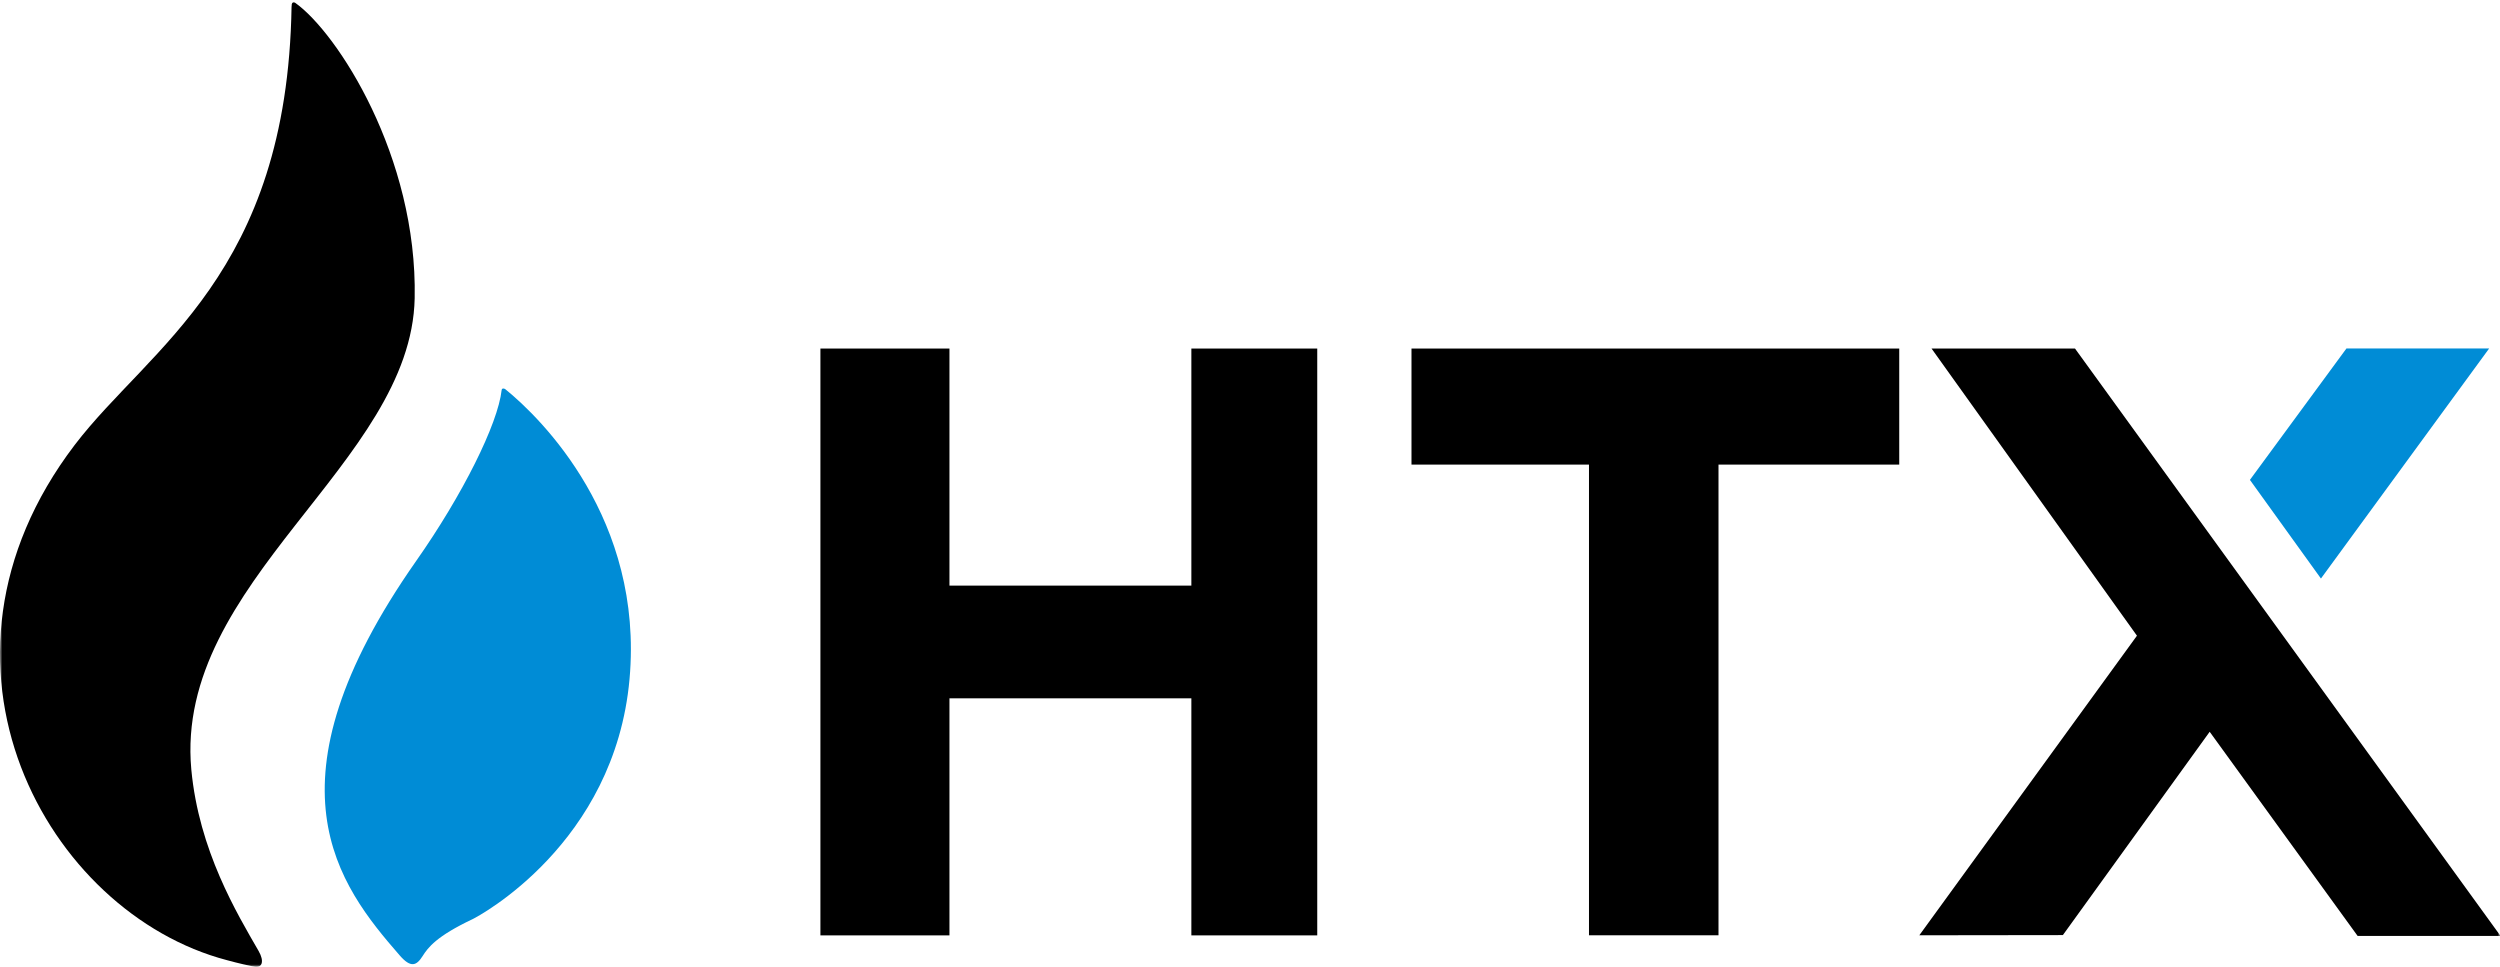
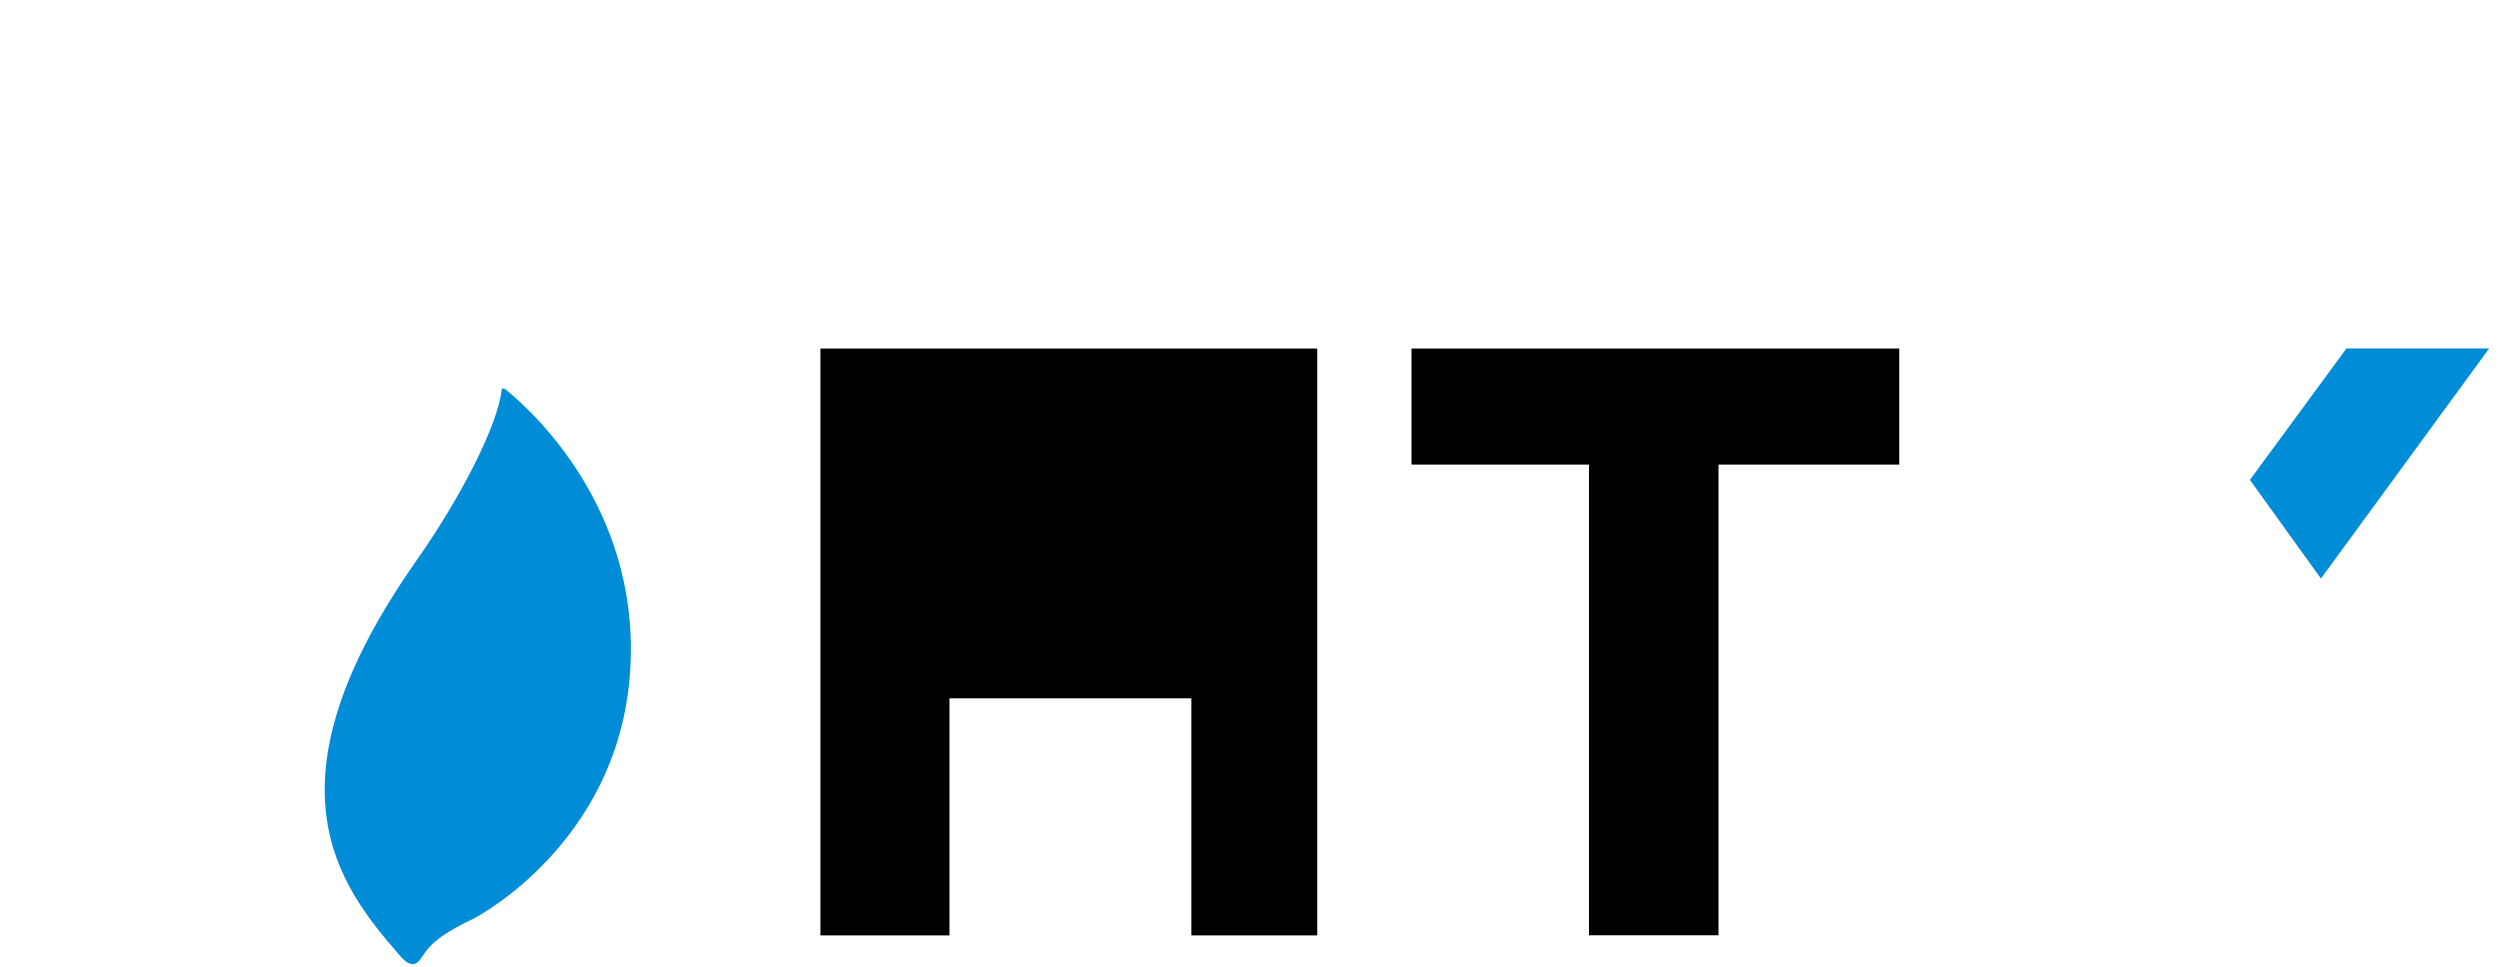
<svg xmlns="http://www.w3.org/2000/svg" width="525" height="203" viewBox="0 0 525 203" fill="none">
  <g clip-path="url(#clip0_1129_7082)">
    <mask id="mask0_1129_7082" style="mask-type:luminance" maskUnits="userSpaceOnUse" x="0" y="0" width="525" height="203">
      <path d="M525 0H0V203H525V0Z" fill="white" />
    </mask>
    <g mask="url(#mask0_1129_7082)">
-       <path d="M87.082 62.636C87.684 32.826 70.804 6.85 62.012 0.607C61.972 0.567 61.189 0.145 61.249 1.31C61.249 1.33 61.229 1.33 61.229 1.35C60.326 57.658 31.382 72.834 15.666 93.47C-19.259 139.359 9.885 191.713 47.64 201.629C48.283 201.79 50.029 202.312 53.341 202.994C55.067 203.356 55.569 201.89 54.304 199.702C49.788 191.853 41.759 178.604 40.174 161.581C36.561 122.055 86.379 97.324 87.082 62.636Z" fill="black" />
      <path d="M106.11 81.727C105.809 81.506 105.388 81.526 105.348 81.907C104.545 89.074 97.138 103.929 87.383 117.82C54.545 164.653 71.085 185.891 83.931 200.626C86.299 203.356 87.483 202.754 88.728 200.807C89.892 198.96 91.658 196.611 99.246 193.018C100.43 192.456 129.093 177.24 132.204 142.592C135.195 109.068 113.697 87.869 106.11 81.727Z" fill="#008CD6" />
-       <path d="M276.622 73.195V196.43H250.187V146.647H199.385V196.43H172.288V73.195H199.385V122.979H250.187V73.195H276.622Z" fill="black" />
+       <path d="M276.622 73.195V196.43H250.187V146.647H199.385V196.43H172.288V73.195H199.385V122.979V73.195H276.622Z" fill="black" />
      <path d="M398.84 73.195V97.565H386.255H360.884V196.41H333.687V97.565H308.998H296.413V73.195H398.84Z" fill="black" />
-       <path fill-rule="evenodd" clip-rule="evenodd" d="M495.105 196.551L464.033 153.672L433.203 196.37L403.055 196.41L448.759 133.498L405.624 73.195H435.752L525.112 196.551H495.105Z" fill="black" />
      <path d="M472.483 100.777L487.397 121.494L522.724 73.175H492.756L472.483 100.777Z" fill="#008CD6" />
    </g>
  </g>
  <defs>
    <clipPath id="clip0_1129_7082">
      <rect width="525" height="203" fill="white" />
    </clipPath>
  </defs>
</svg>